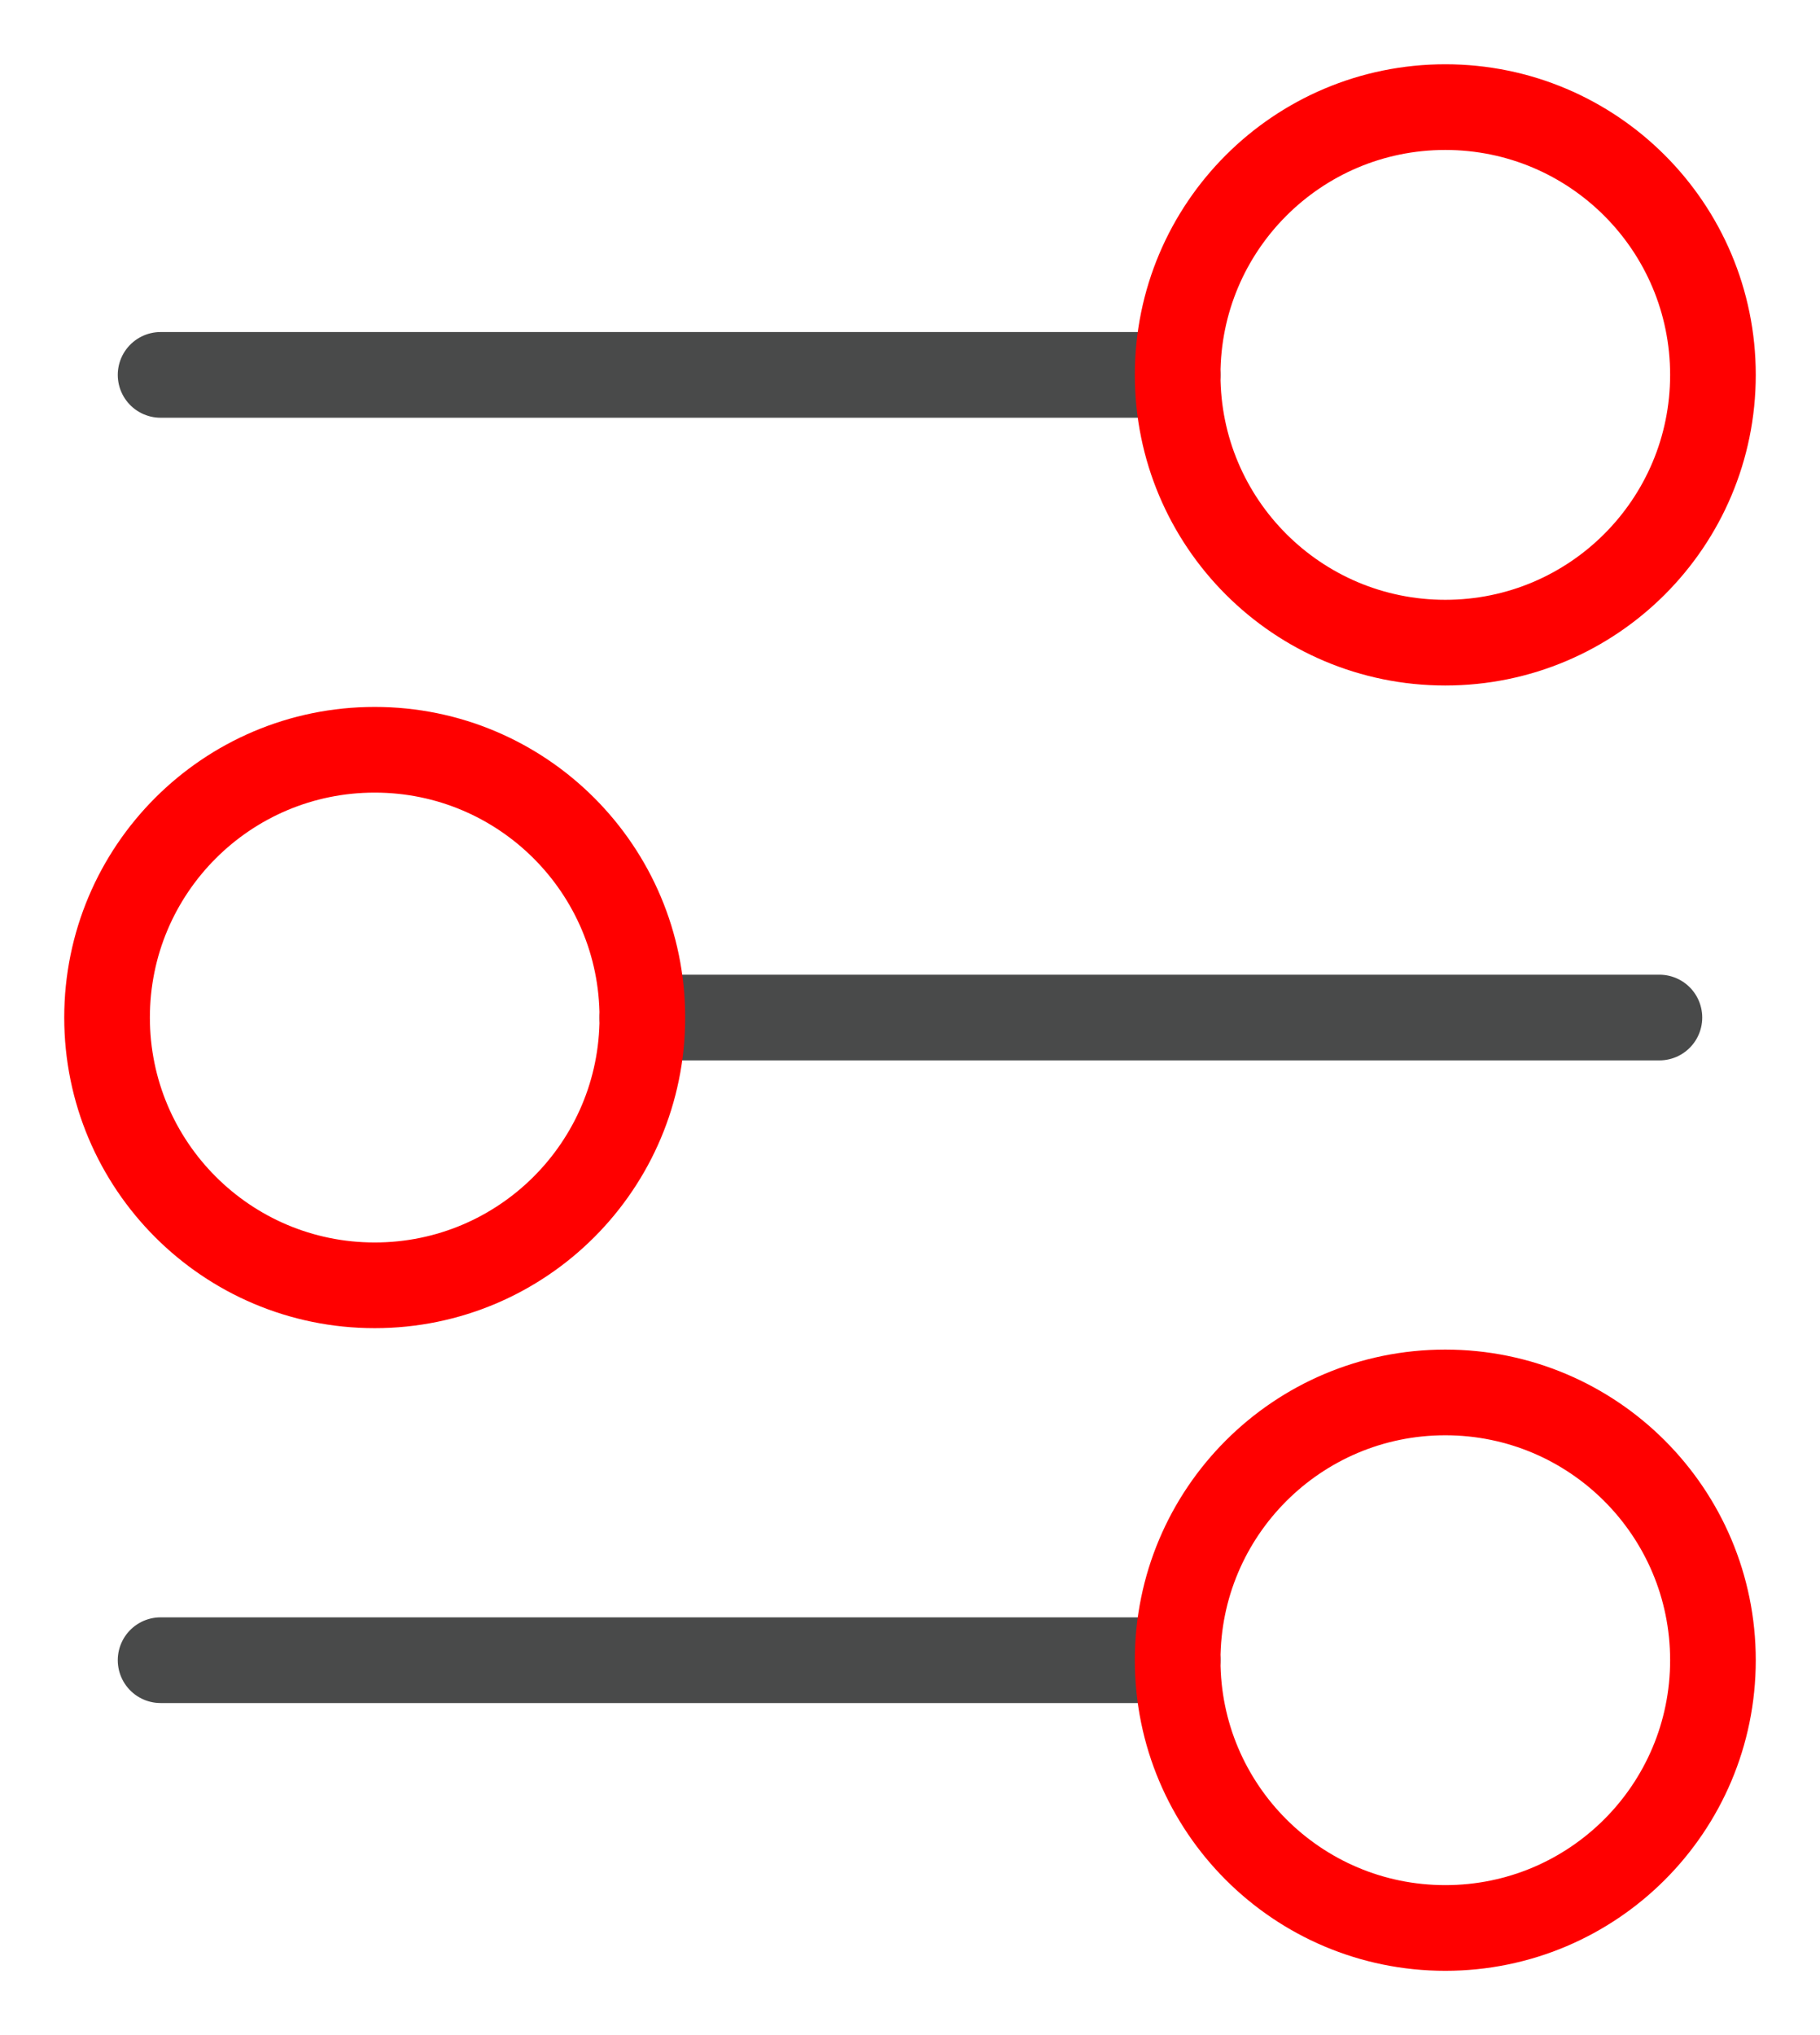
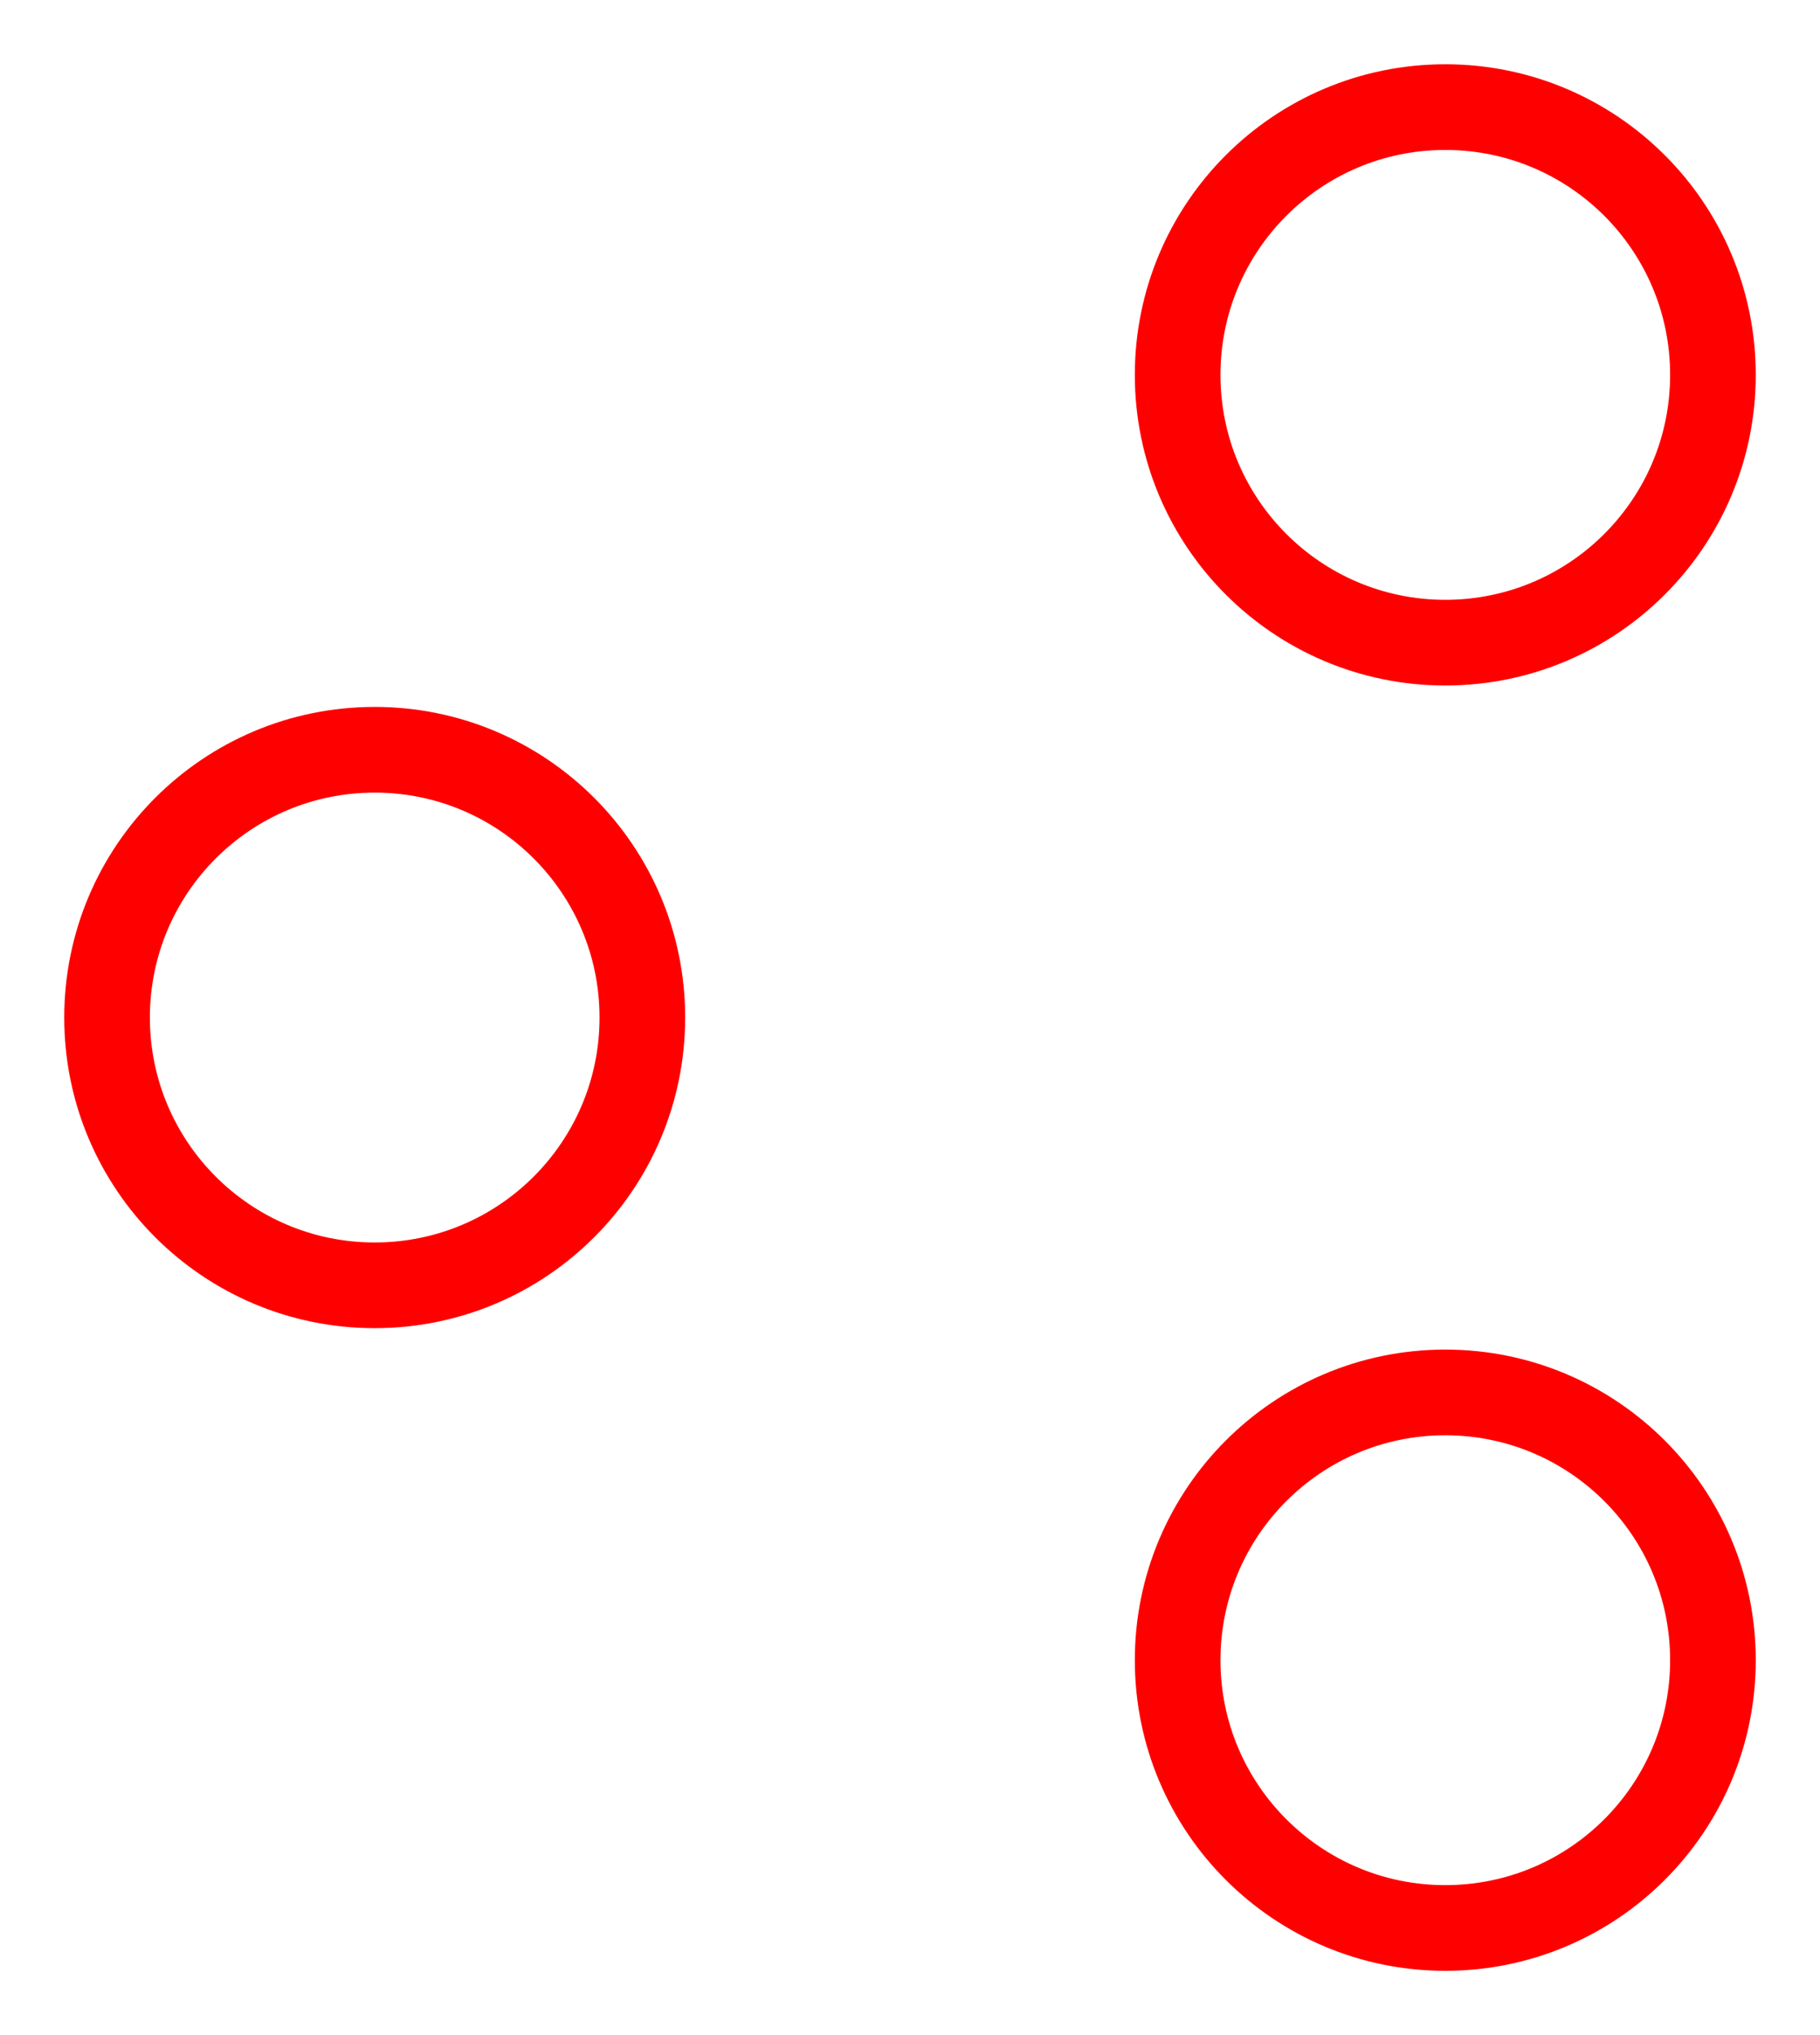
<svg xmlns="http://www.w3.org/2000/svg" width="17" height="19" viewBox="0 0 17 19" fill="none">
-   <path d="M11 3.5L1.5 3.5M15.5 9.5H6M11 15.5H1.5" stroke="#494A4A" stroke-width="0.8" stroke-linecap="round" />
  <path d="M11 3.5C11 4.881 12.119 6 13.5 6C14.881 6 16 4.881 16 3.5C16 2.119 14.881 1 13.5 1C12.119 1 11 2.119 11 3.5ZM6 9.5C6 10.881 4.881 12 3.5 12C2.119 12 1 10.881 1 9.5C1 8.119 2.119 7 3.5 7C4.881 7 6 8.119 6 9.5ZM11 15.5C11 16.881 12.119 18 13.5 18C14.881 18 16 16.881 16 15.5C16 14.119 14.881 13 13.5 13C12.119 13 11 14.119 11 15.5Z" stroke="#FF0000" stroke-width="0.8" stroke-linecap="round" />
</svg>